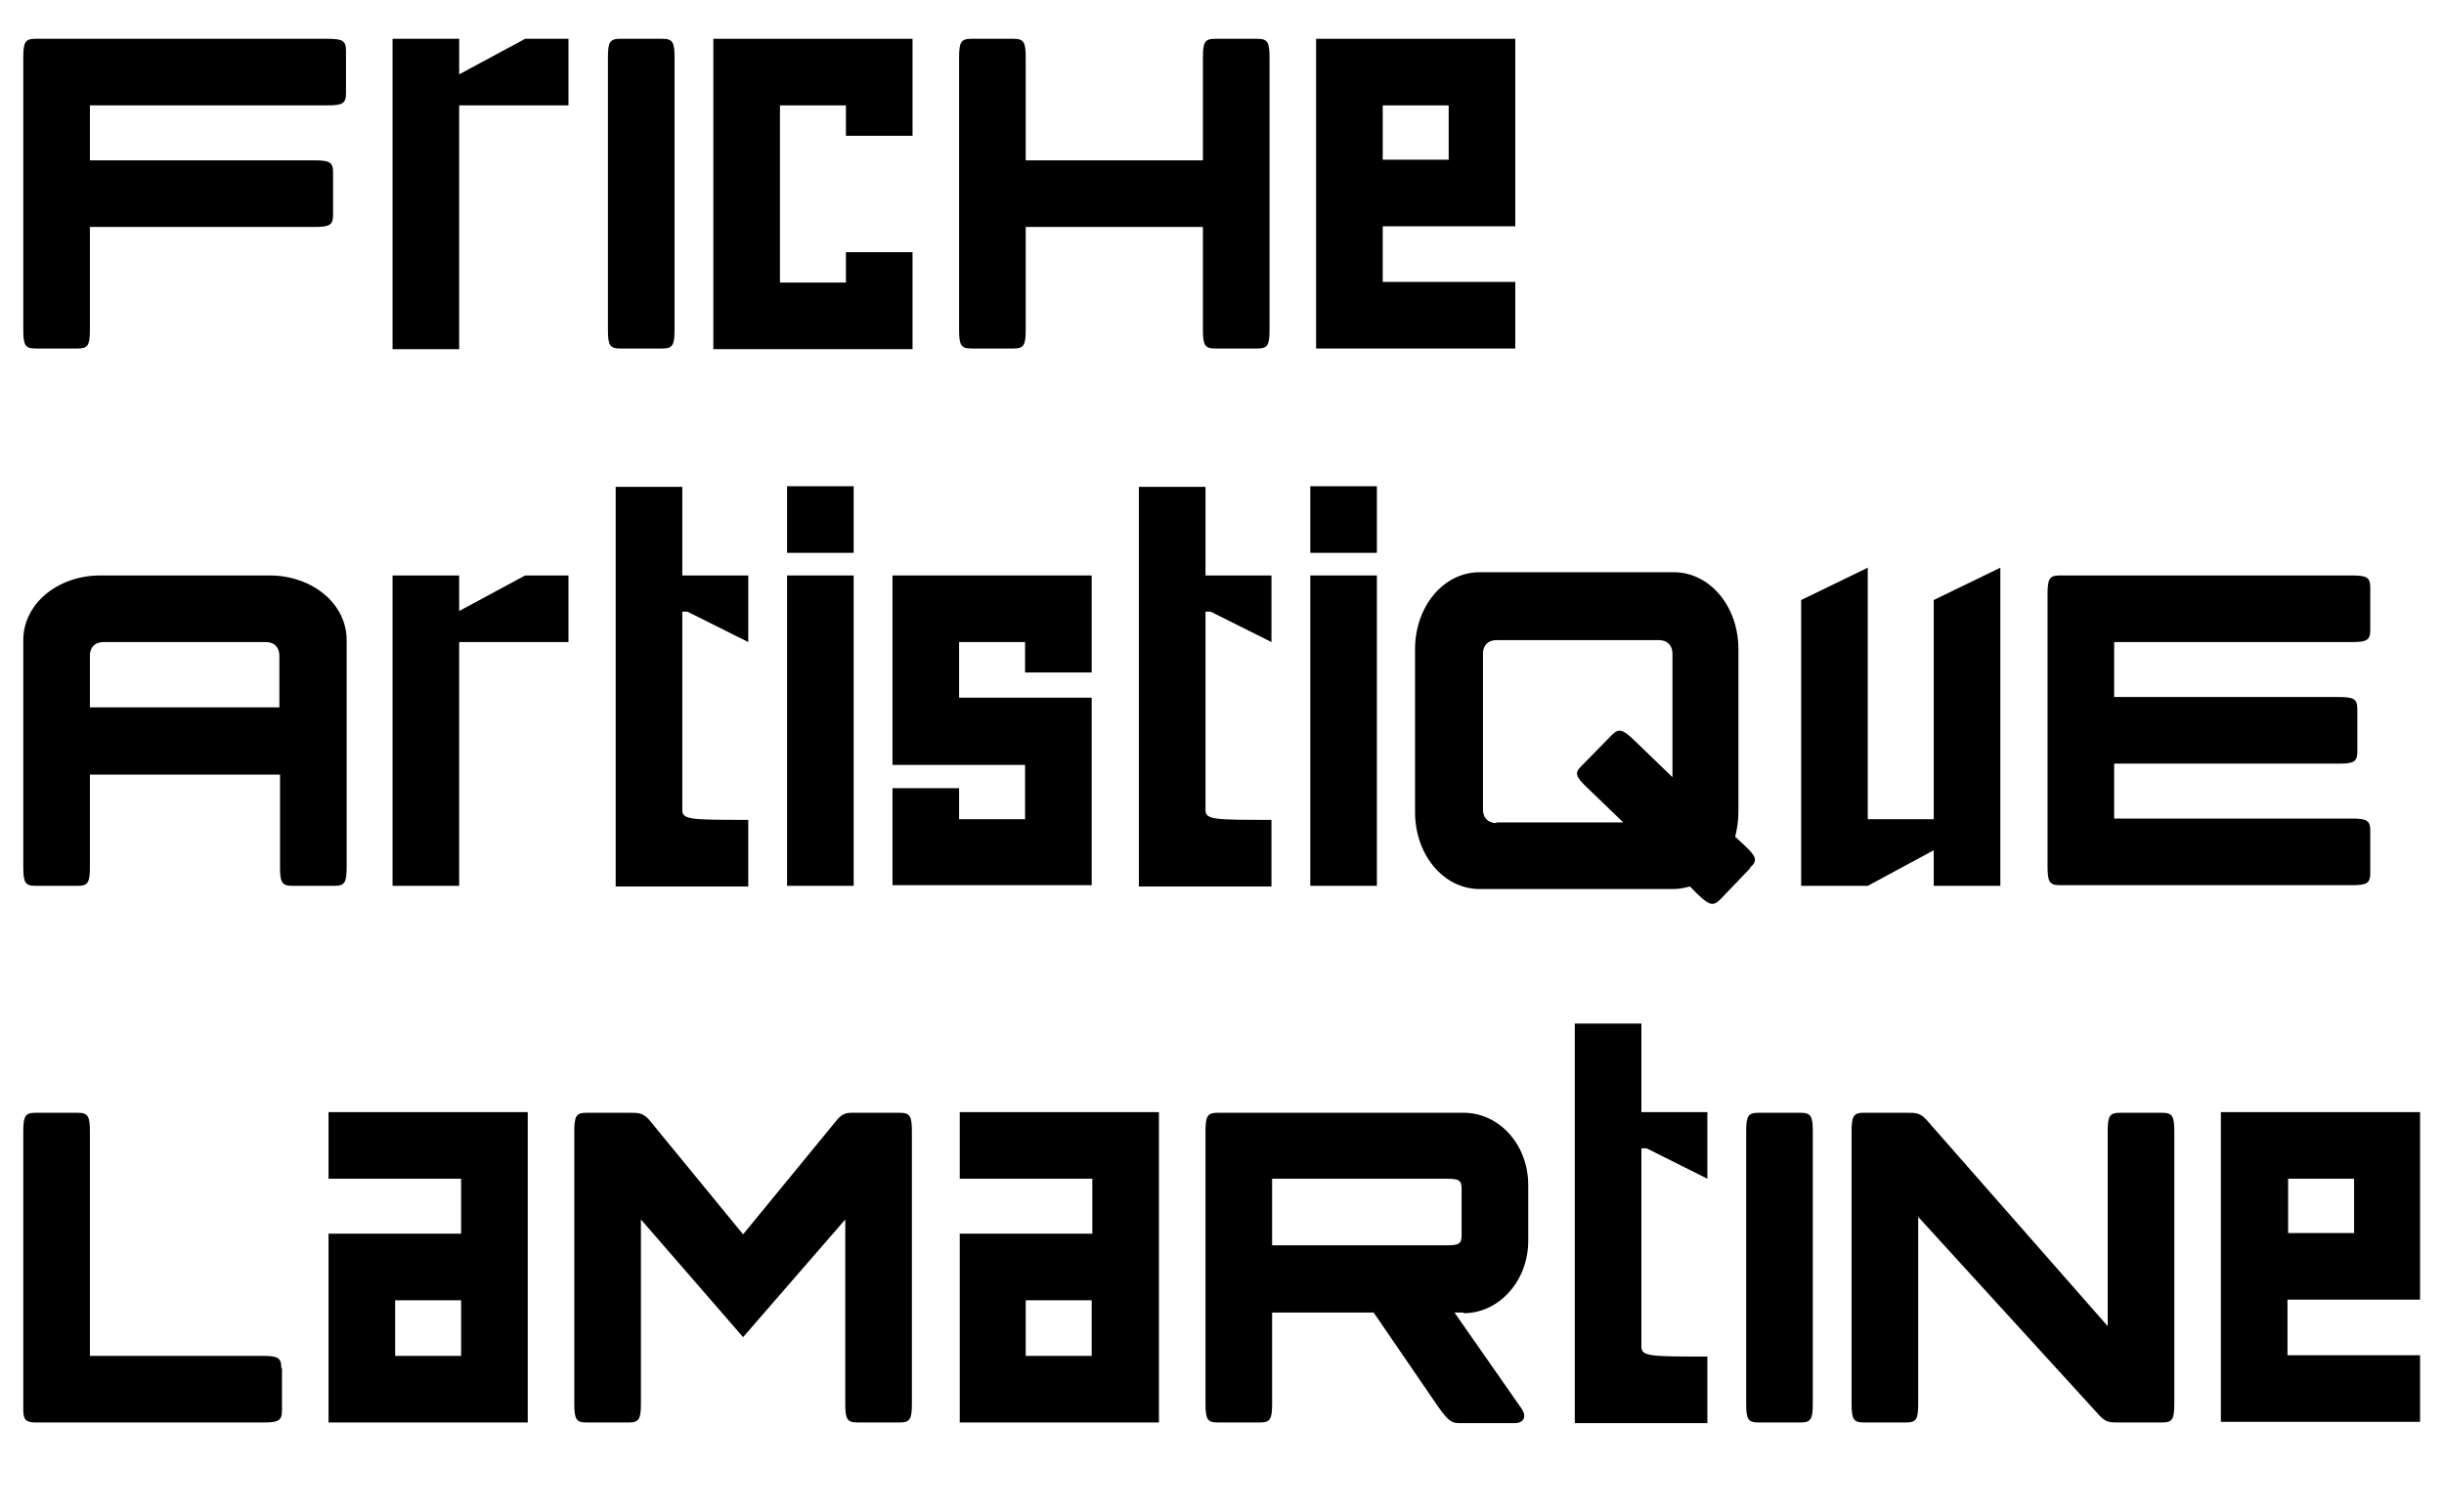
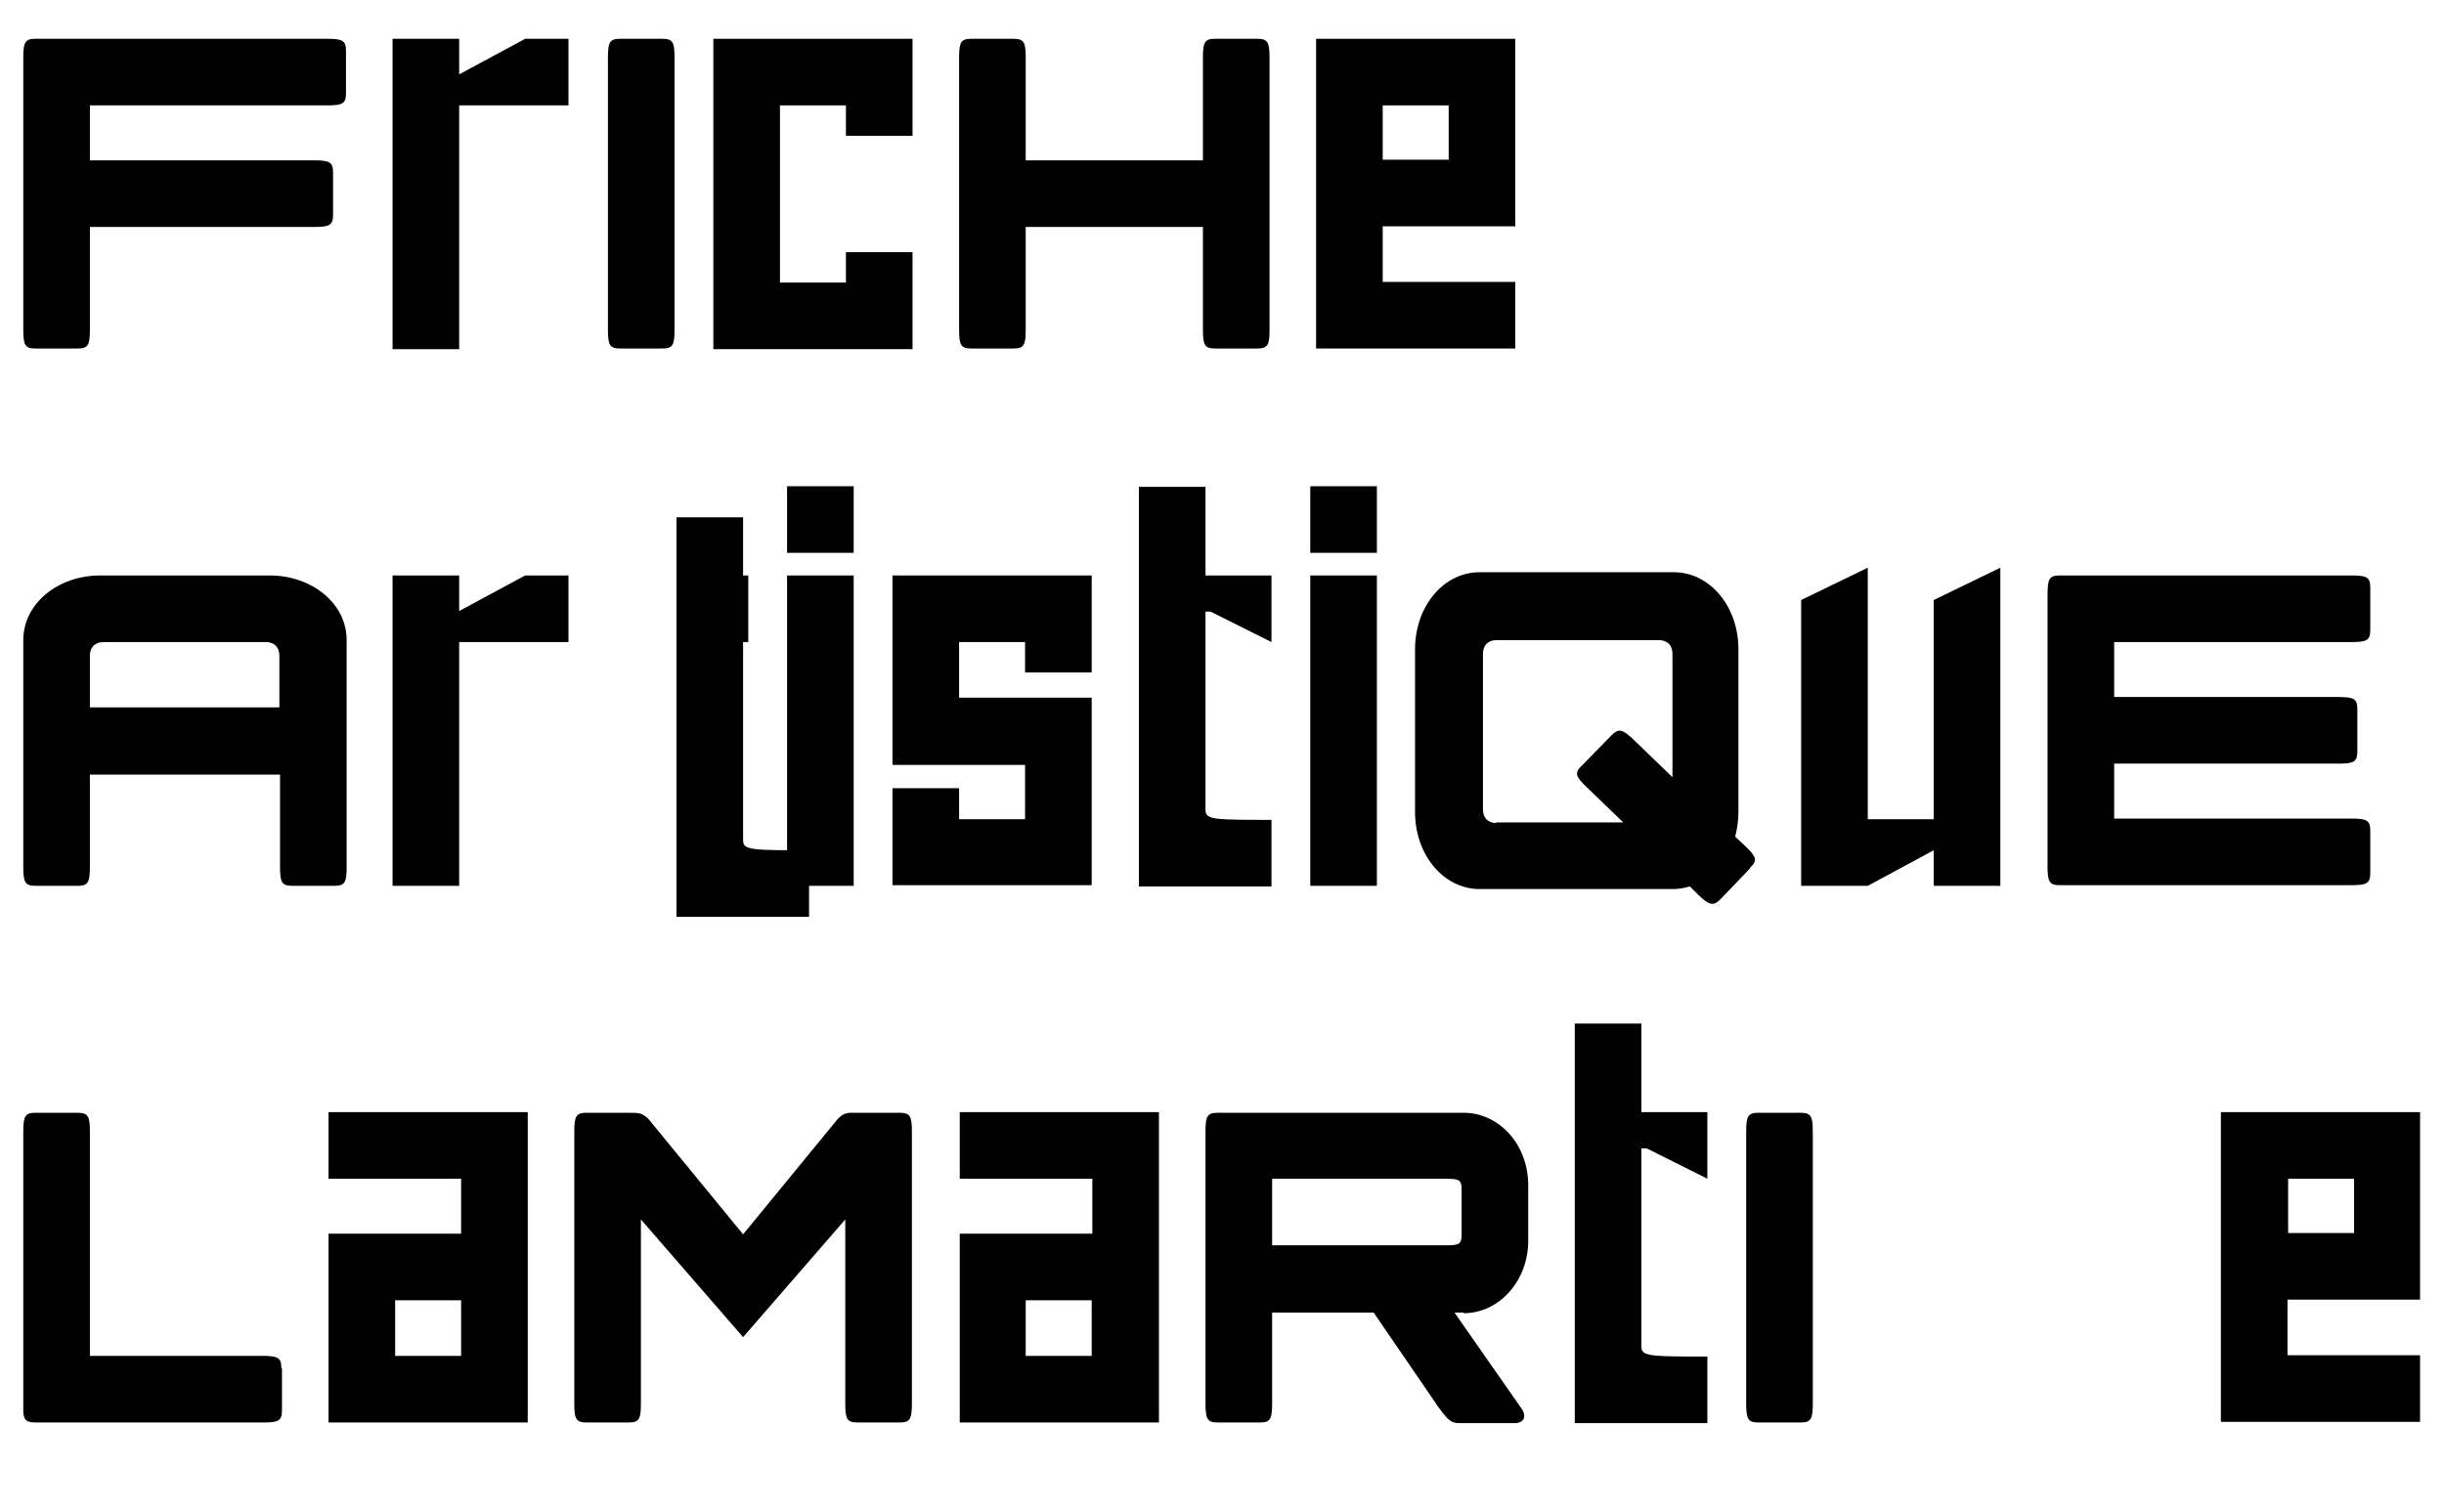
<svg xmlns="http://www.w3.org/2000/svg" version="1.1" viewBox="0 0 377.9 233.8">
  <defs>
    <style>
      .cls-1 {
        isolation: isolate;
      }
    </style>
  </defs>
  <g>
    <g id="Calque_1">
      <g class="cls-1">
        <g class="cls-1">
          <path d="M53.5,7.9v6.5c0,1.6-.5,1.9-2.9,1.9H13.9v8.5h34.7c2.4,0,2.9.3,2.9,1.9v6.5c0,1.6-.5,1.9-2.9,1.9H13.9v15.9c0,2.4-.3,2.9-1.9,2.9h-6.5c-1.6,0-1.9-.5-1.9-2.9V8.9c0-2.4.3-2.9,1.9-2.9h45.1c2.4,0,2.9.3,2.9,1.9Z" />
          <path d="M71,16.3v37.7h-10.3V6h10.3v5.5l10.2-5.5h6.7v10.3h-16.9Z" />
          <path d="M94,51.1V8.9c0-2.4.3-2.9,1.9-2.9h6.5c1.6,0,1.9.5,1.9,2.9v42.1c0,2.4-.3,2.9-1.9,2.9h-6.5c-1.6,0-1.9-.5-1.9-2.9Z" />
          <path d="M130.8,16.3h-10.2v27.4h10.2v-4.7h10.3v15h-30.8V6h30.8v15h-10.3v-4.7Z" />
          <path d="M196.3,8.9v42.1c0,2.4-.3,2.9-1.9,2.9h-6.5c-1.6,0-1.9-.5-1.9-2.9v-15.9h-27.4v15.9c0,2.4-.3,2.9-1.9,2.9h-6.5c-1.6,0-1.9-.5-1.9-2.9V8.9c0-2.4.3-2.9,1.9-2.9h6.5c1.6,0,1.9.5,1.9,2.9v15.9h27.4v-15.9c0-2.4.3-2.9,1.9-2.9h6.5c1.6,0,1.9.5,1.9,2.9Z" />
          <path d="M203.5,6h30.8v29h-20.5v8.6h20.5v10.3h-30.8V6ZM224,24.7v-8.4h-10.2v8.4h10.2Z" />
        </g>
        <g class="cls-1">
          <path d="M15.5,89h26.2c6.5,0,11.9,4.3,11.9,10v35.1c0,2.4-.3,2.9-1.9,2.9h-6.5c-1.6,0-1.9-.5-1.9-2.9v-14.3H13.9v14.3c0,2.4-.3,2.9-1.9,2.9h-6.5c-1.6,0-1.9-.5-1.9-2.9v-35.1c0-5.6,5.3-10,11.9-10ZM43.2,109.4v-8c0-1.3-.8-2.1-2.1-2.1h-25.1c-1.3,0-2.1.8-2.1,2.1v8h29.3Z" />
          <path d="M71,99.3v37.7h-10.3v-48h10.3v5.5l10.2-5.5h6.7v10.3h-16.9Z" />
-           <path d="M105.5,89h10.2v10.3l-9.4-4.7h-.8c0,0,0,30.7,0,30.7,0,1.5,1.5,1.5,10.2,1.5v10.3h-20.5v-61.8h10.3v13.8Z" />
+           <path d="M105.5,89h10.2v10.3h-.8c0,0,0,30.7,0,30.7,0,1.5,1.5,1.5,10.2,1.5v10.3h-20.5v-61.8h10.3v13.8Z" />
          <path d="M121.7,75.2h10.3v10.3h-10.3v-10.3ZM121.7,89h10.3v48h-10.3v-48Z" />
          <path d="M148.3,122v4.7h10.2v-8.4h-20.5v-29.3h30.8v15h-10.3v-4.7h-10.2v8.6h20.5v29h-30.8v-15h10.3Z" />
          <path d="M186.4,89h10.2v10.3l-9.4-4.7h-.8c0,0,0,30.7,0,30.7,0,1.5,1.5,1.5,10.2,1.5v10.3h-20.5v-61.8h10.3v13.8Z" />
          <path d="M202.6,75.2h10.3v10.3h-10.3v-10.3ZM202.6,89h10.3v48h-10.3v-48Z" />
          <path d="M270.6,134.3l-4.6,4.8c-1.1,1.1-1.7.9-3.4-.7l-1.3-1.3c-.8.2-1.6.4-2.5.4h-30c-5.6,0-10-5.3-10-11.9v-25.2c0-6.5,4.3-11.9,10-11.9h30c5.6,0,10,5.3,10,11.9v25.2c0,1.3-.2,2.6-.5,3.8l1.5,1.4c1.8,1.7,2,2.3.8,3.4ZM231.3,127.2h19.7l-5.6-5.4c-1.8-1.7-2-2.3-.8-3.4l4.6-4.7c1.1-1.1,1.7-.9,3.4.7l6,5.8v-19.1c0-1.3-.8-2.1-2.1-2.1h-25.1c-1.3,0-2.1.8-2.1,2.1v24.1c0,1.3.8,2.1,2.1,2.1Z" />
          <path d="M288.8,87.8v38.9h10.2v-33.9l10.3-5v49.2h-10.3v-5.5l-10.2,5.5h-10.3v-44.2l10.3-5Z" />
          <path d="M326.9,107.8h34.7c2.4,0,2.9.3,2.9,1.9v6.5c0,1.6-.5,1.9-2.9,1.9h-34.7v8.5h36.7c2.4,0,2.9.3,2.9,1.9v6.5c0,1.6-.5,1.9-2.9,1.9h-45.1c-1.6,0-1.9-.5-1.9-2.9v-42.1c0-2.4.3-2.9,1.9-2.9h45.1c2.4,0,2.9.3,2.9,1.9v6.5c0,1.6-.5,1.9-2.9,1.9h-36.7v8.5Z" />
        </g>
        <g class="cls-1">
          <path d="M43.6,211.6v6.5c0,1.6-.5,1.9-2.9,1.9H5.5c-.7,0-1.2-.1-1.5-.4-.3-.3-.4-.8-.4-1.5v-43.1c0-2.4.3-2.9,1.9-2.9h6.5c1.6,0,1.9.5,1.9,2.9v34.7h26.7c2.4,0,2.9.3,2.9,1.9Z" />
          <path d="M81.6,220h-30.8v-29.2h20.5v-8.5h-20.5v-10.3h30.8v48ZM71.3,209.7v-8.6h-10.2v8.6h10.2Z" />
          <path d="M88.8,217.1v-42.1c0-2.4.3-2.9,1.9-2.9h6.5c1.6,0,2.1,0,3.1,1l14.6,17.8,14.6-17.8c1-1.1,1.6-1,3.1-1h6.5c1.6,0,1.9.5,1.9,2.9v42.1c0,2.4-.3,2.9-1.9,2.9h-6.5c-1.6,0-1.9-.5-1.9-2.9v-28.5l-15.8,18.2-15.8-18.2v28.5c0,2.4-.3,2.9-1.9,2.9h-6.5c-1.6,0-1.9-.5-1.9-2.9Z" />
          <path d="M179.2,220h-30.8v-29.2h20.5v-8.5h-20.5v-10.3h30.8v48ZM168.8,209.7v-8.6h-10.2v8.6h10.2Z" />
          <path d="M226.3,203h-1.4l10.4,14.9c.8,1.2.3,2.2-1.1,2.2h-8.4c-1.2,0-1.7-.1-3.4-2.5l-10-14.6h-15.7v14.1c0,2.4-.3,2.9-1.9,2.9h-6.5c-1.6,0-1.9-.5-1.9-2.9v-42.1c0-2.4.3-2.9,1.9-2.9h38c5.5,0,10,4.9,10,11.2v8.6c0,6.2-4.5,11.2-10,11.2ZM223.6,192.6c2,0,2.4-.2,2.4-1.6v-7.1c0-1.4-.4-1.6-2.4-1.6h-26.9v10.3h26.9Z" />
          <path d="M253.8,172h10.2v10.3l-9.4-4.7h-.8c0,0,0,30.7,0,30.7,0,1.5,1.5,1.5,10.2,1.5v10.3h-20.5v-61.8h10.3v13.8Z" />
          <path d="M270,217.1v-42.1c0-2.4.3-2.9,1.9-2.9h6.5c1.6,0,1.9.5,1.9,2.9v42.1c0,2.4-.3,2.9-1.9,2.9h-6.5c-1.6,0-1.9-.5-1.9-2.9Z" />
-           <path d="M286.3,217.1v-42.1c0-2.4.3-2.9,1.9-2.9h6.5c1.6,0,2.1,0,3.1,1l28.1,32v-30.1c0-2.4.3-2.9,1.9-2.9h6.5c1.6,0,1.9.5,1.9,2.9v42.1c0,2.4-.3,2.9-1.9,2.9h-6.5c-1.6,0-2.1,0-3.1-1l-28.1-30.8v28.9c0,2.4-.3,2.9-1.9,2.9h-6.5c-1.6,0-1.9-.5-1.9-2.9Z" />
          <path d="M343.4,172h30.8v29h-20.5v8.6h20.5v10.3h-30.8v-48ZM364,190.7v-8.4h-10.2v8.4h10.2Z" />
        </g>
      </g>
    </g>
  </g>
</svg>